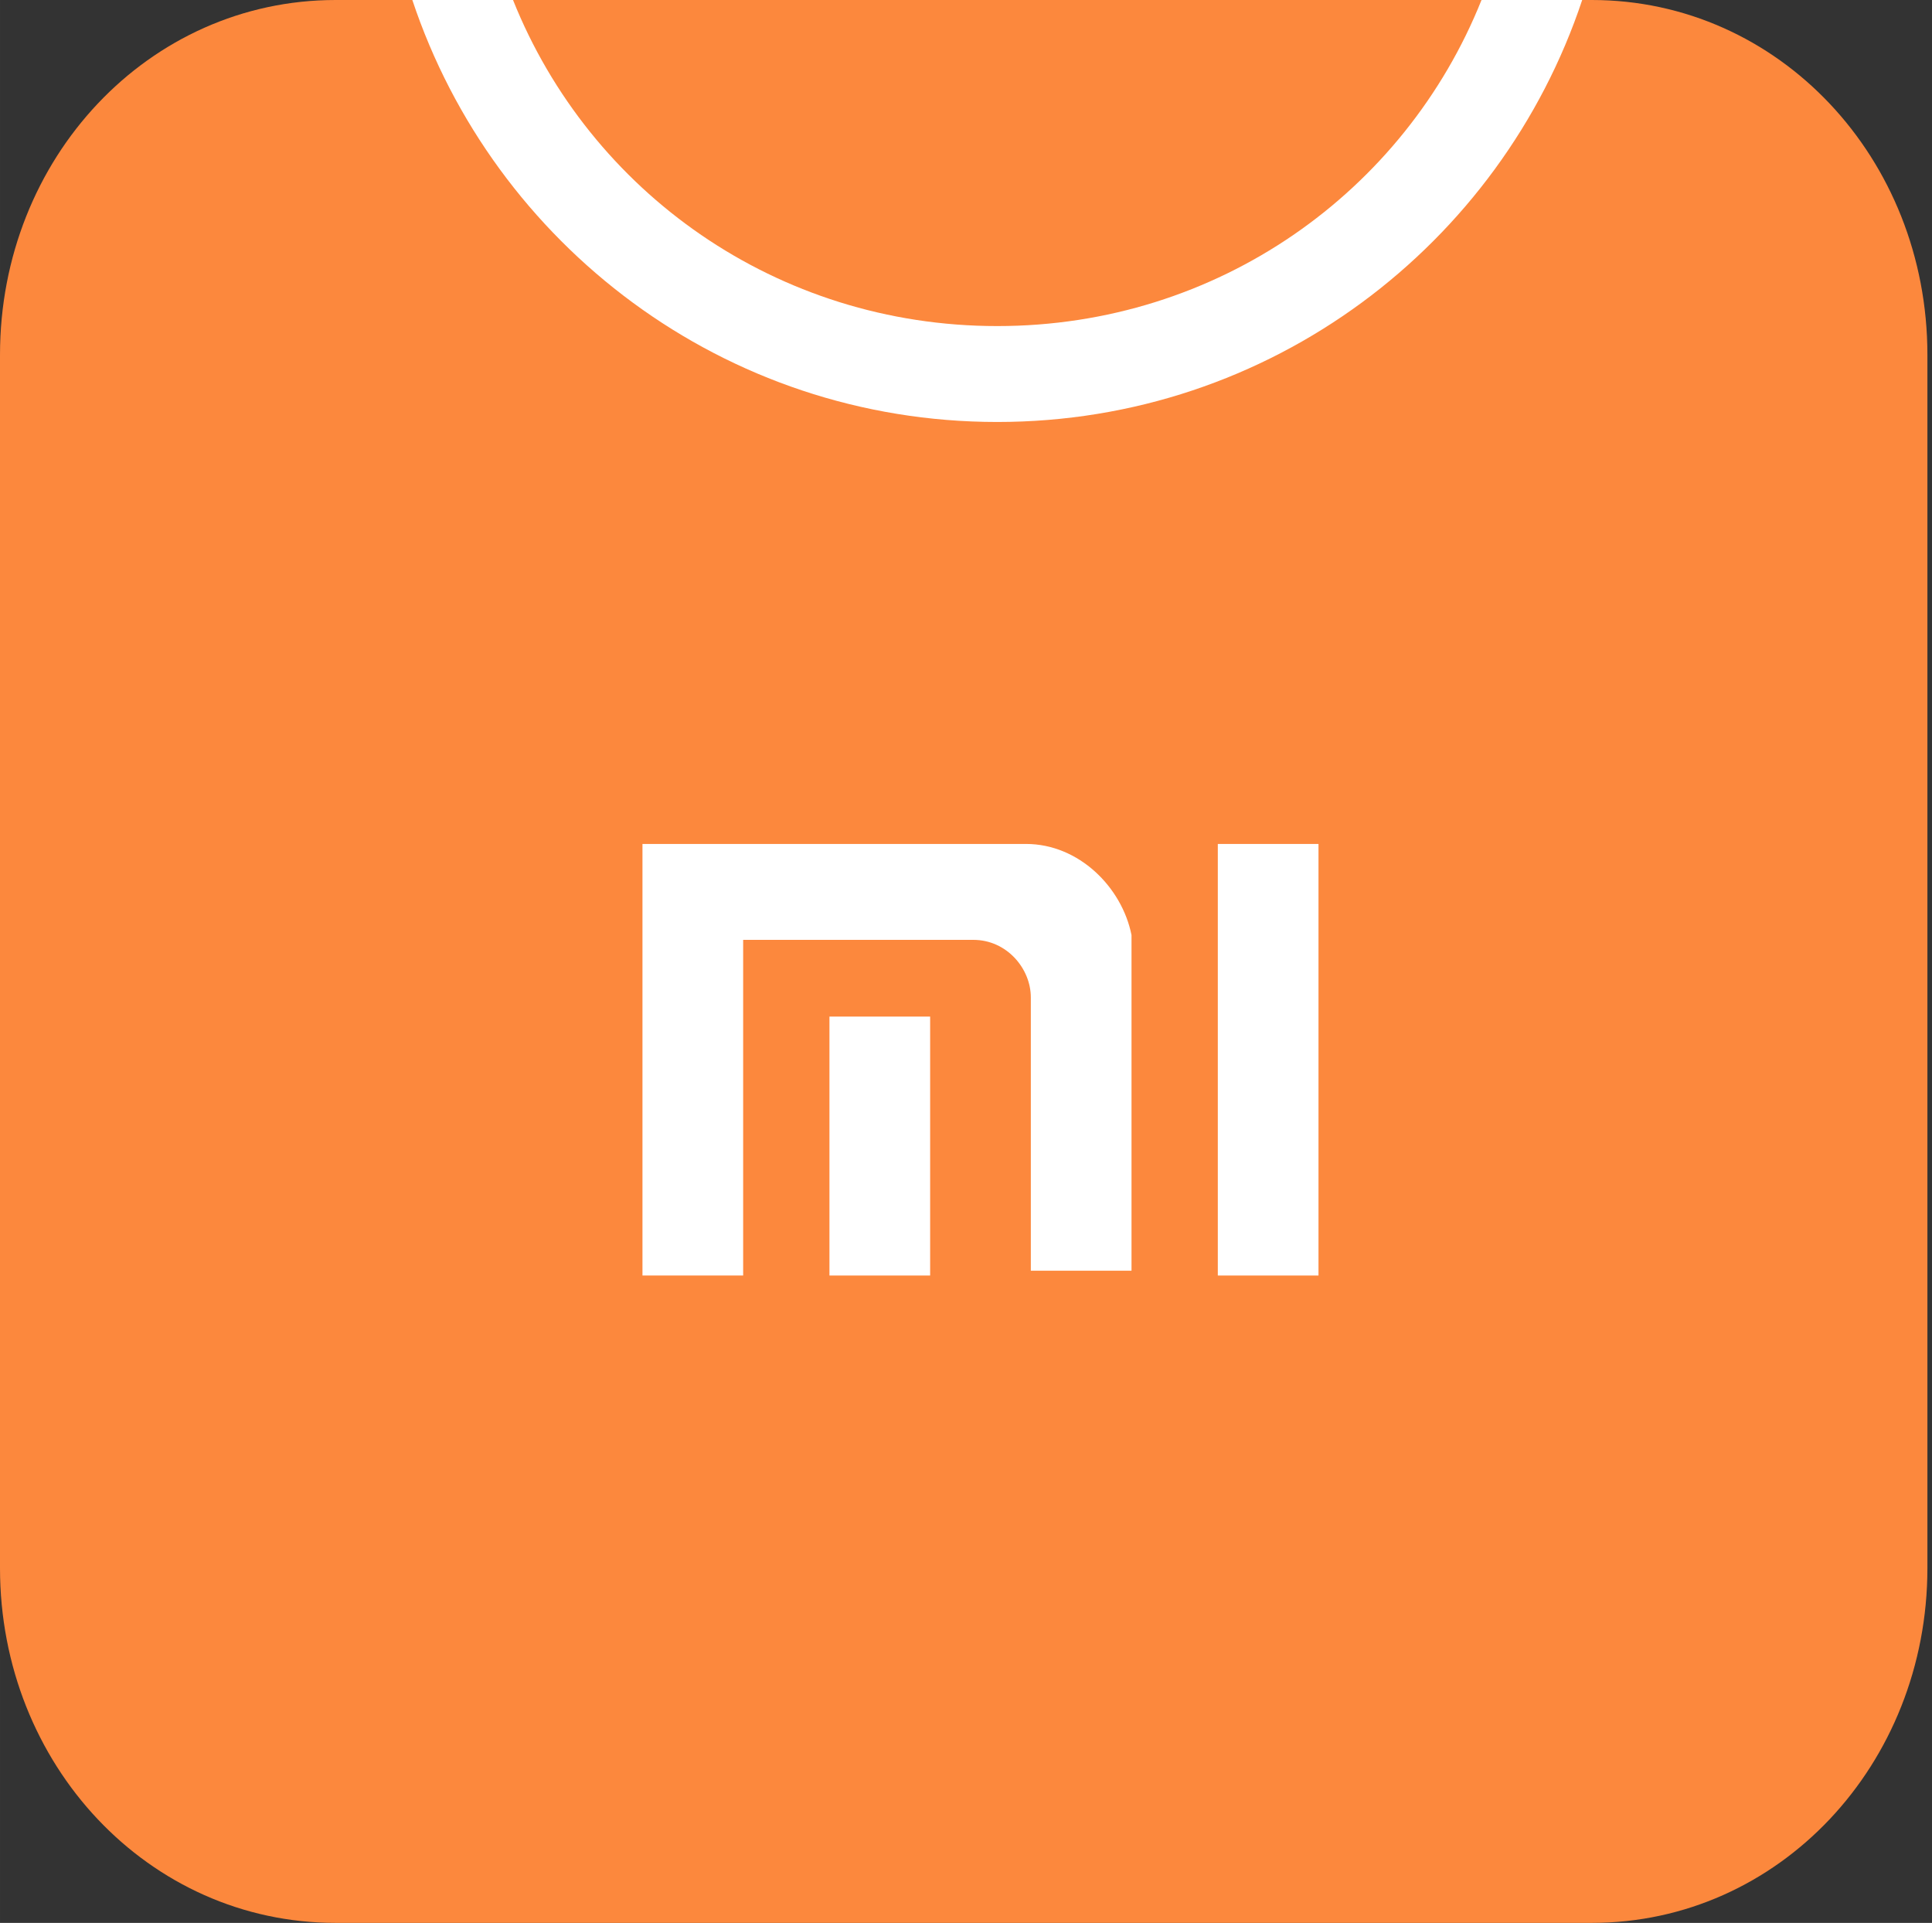
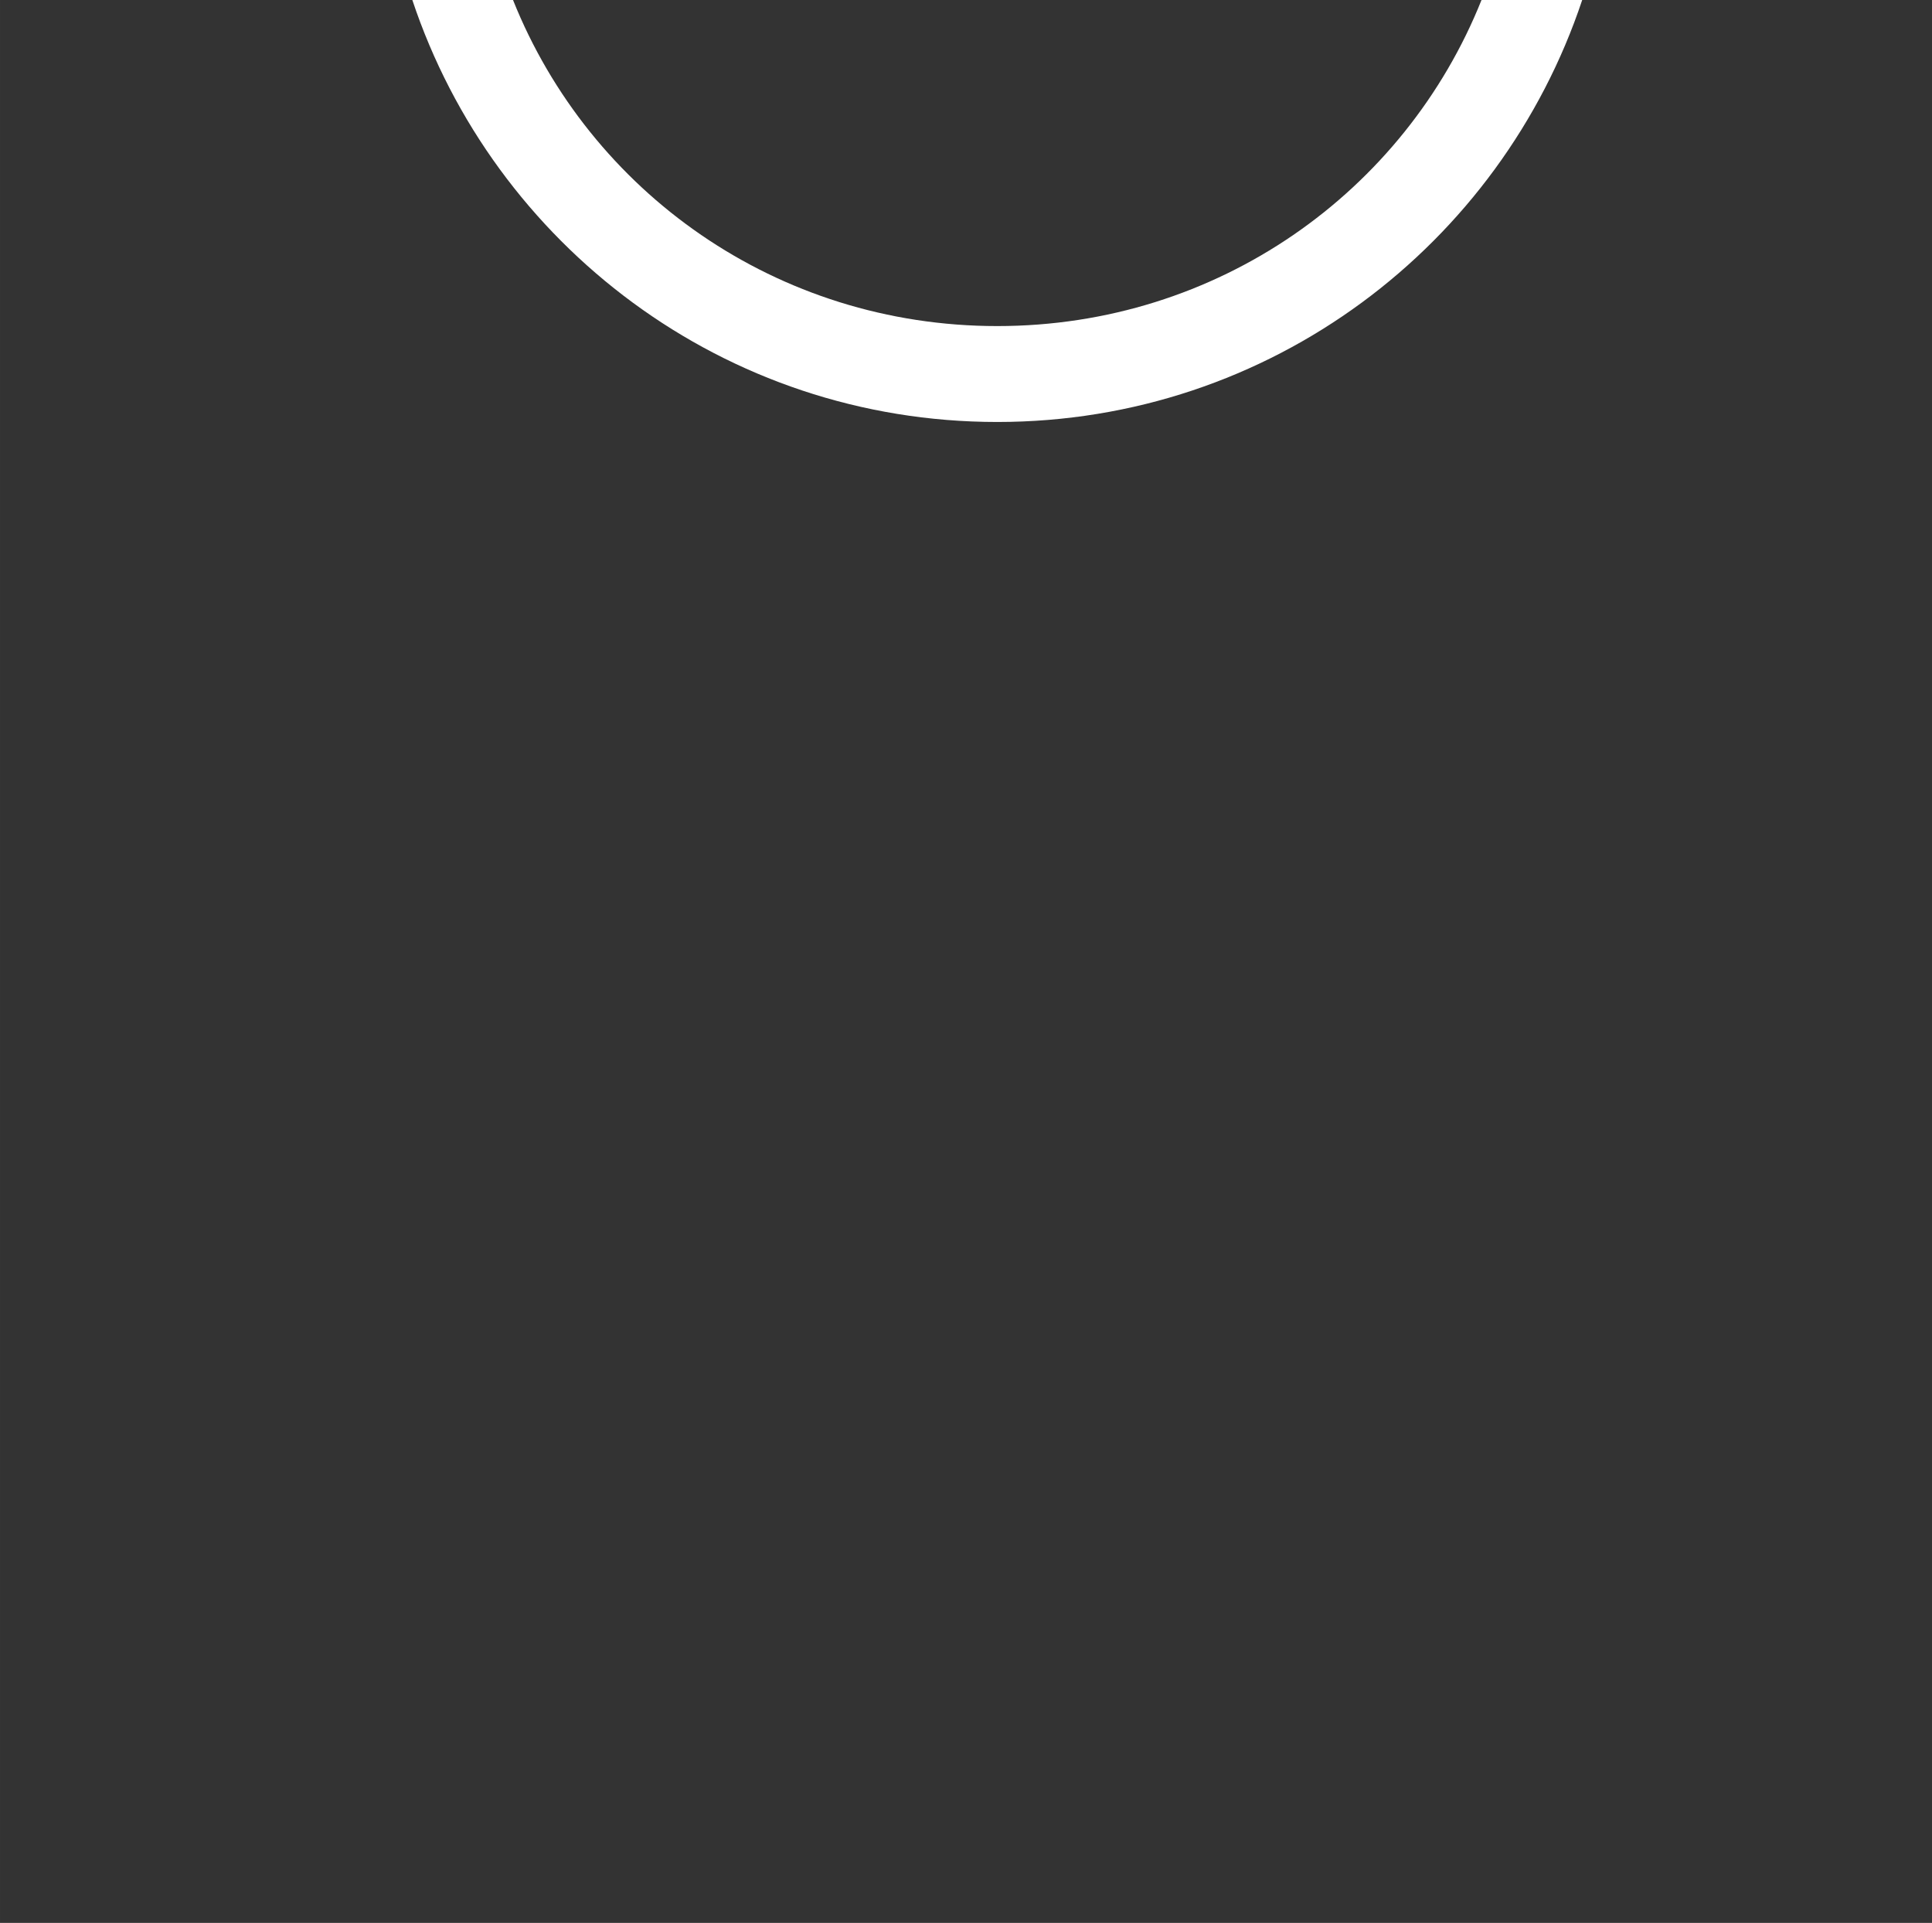
<svg xmlns="http://www.w3.org/2000/svg" t="1571801903555" class="icon" viewBox="0 0 1029 1024" version="1.1" p-id="44225" width="200.977" height="200">
  <rect x="0" y="0" width="1029" height="1024" fill="#333333" stroke="none" />
  <defs>
    <style type="text/css" />
  </defs>
-   <path d="M1026.554 835.032c0 104.698-79.162 188.968-178.753 188.968H178.753c-99.591 0-178.753-84.269-178.753-188.968V188.968C0 84.269 79.162 0 178.753 0h669.047c99.591 0 178.753 84.269 178.753 188.968v646.065z" fill="#FC883D" p-id="44226" />
-   <path d="M648.618 449.436h53.626v229.825h-53.626v-229.825z m-206.843 91.93h53.626v137.895h-53.626v-137.895z" fill="#FFFFFF" p-id="44227" />
-   <path d="M546.474 449.436h-204.289v229.825h53.626v-178.753h122.574c17.875 0 30.643 15.322 30.643 30.643v145.556h53.626v-178.753c-5.107-25.536-28.09-48.519-56.18-48.519z" fill="#FFFFFF" p-id="44228" />
  <path d="M531.152 173.646C413.686 173.646 314.095 102.145 273.237 0H219.611c43.411 130.234 165.985 224.718 311.541 224.718S799.282 130.234 842.693 0h-53.626c-40.858 102.145-140.449 173.646-257.915 173.646z" fill="#FFFFFF" p-id="44229" />
</svg>